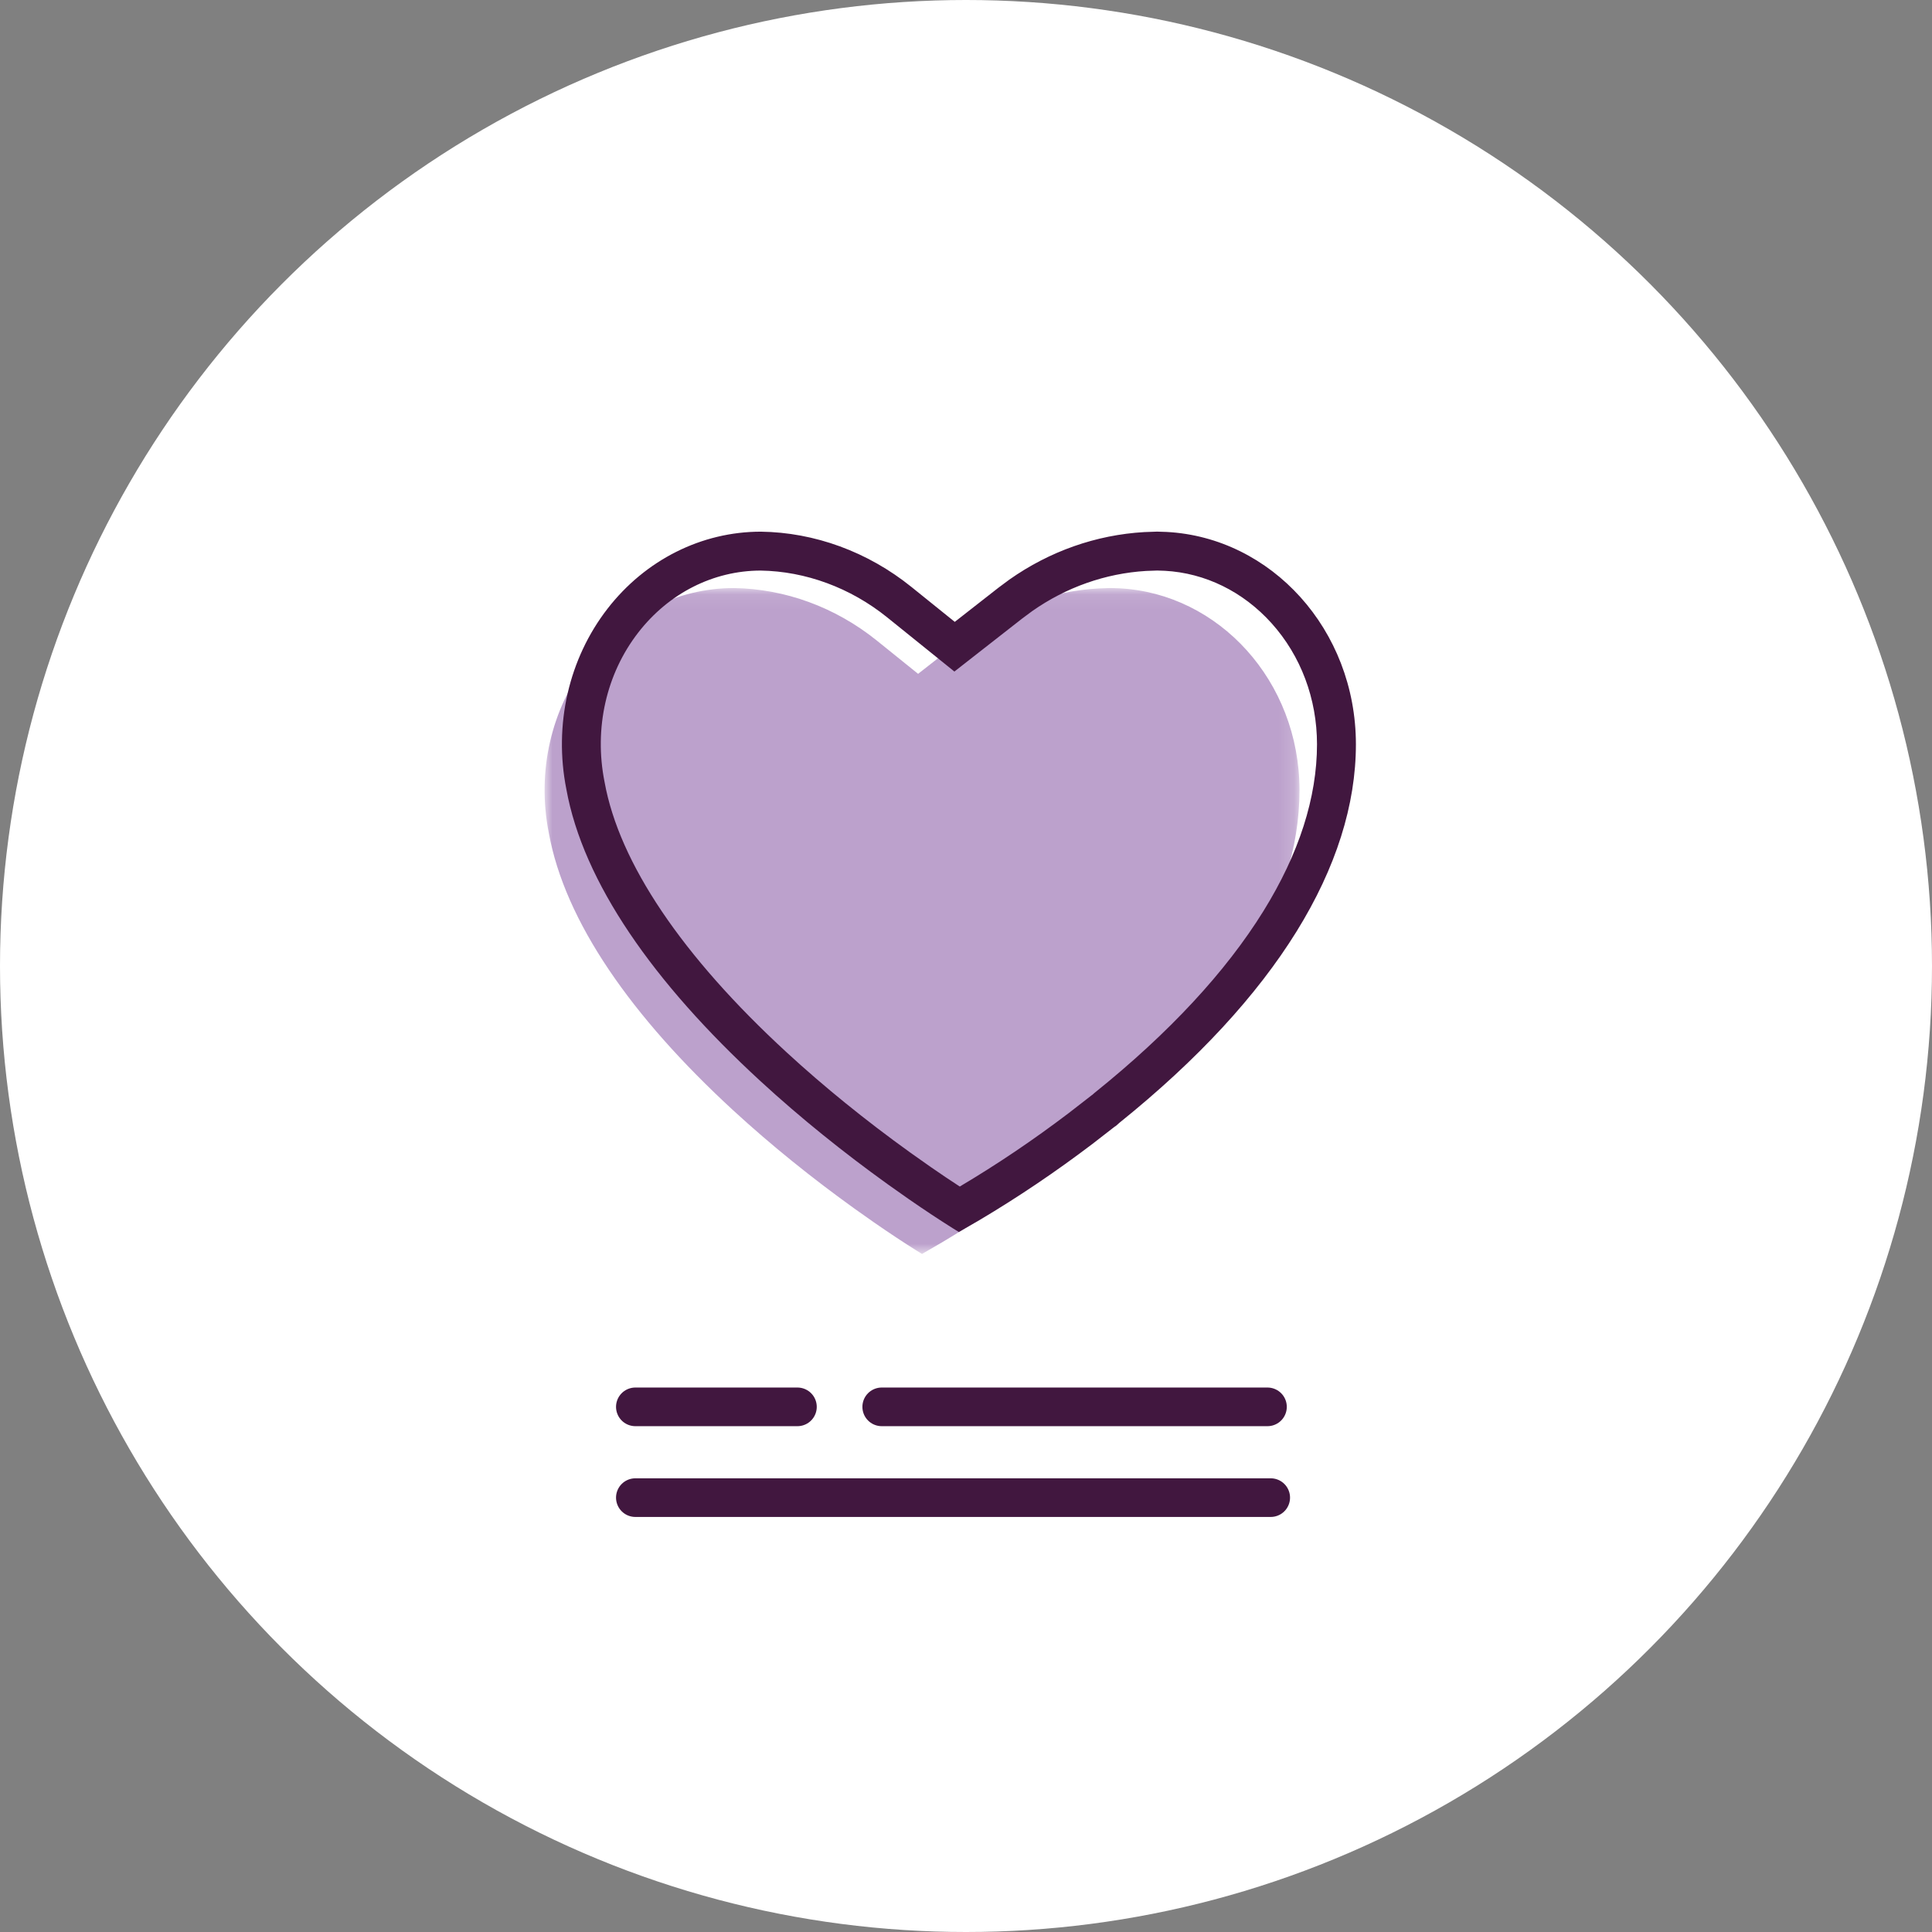
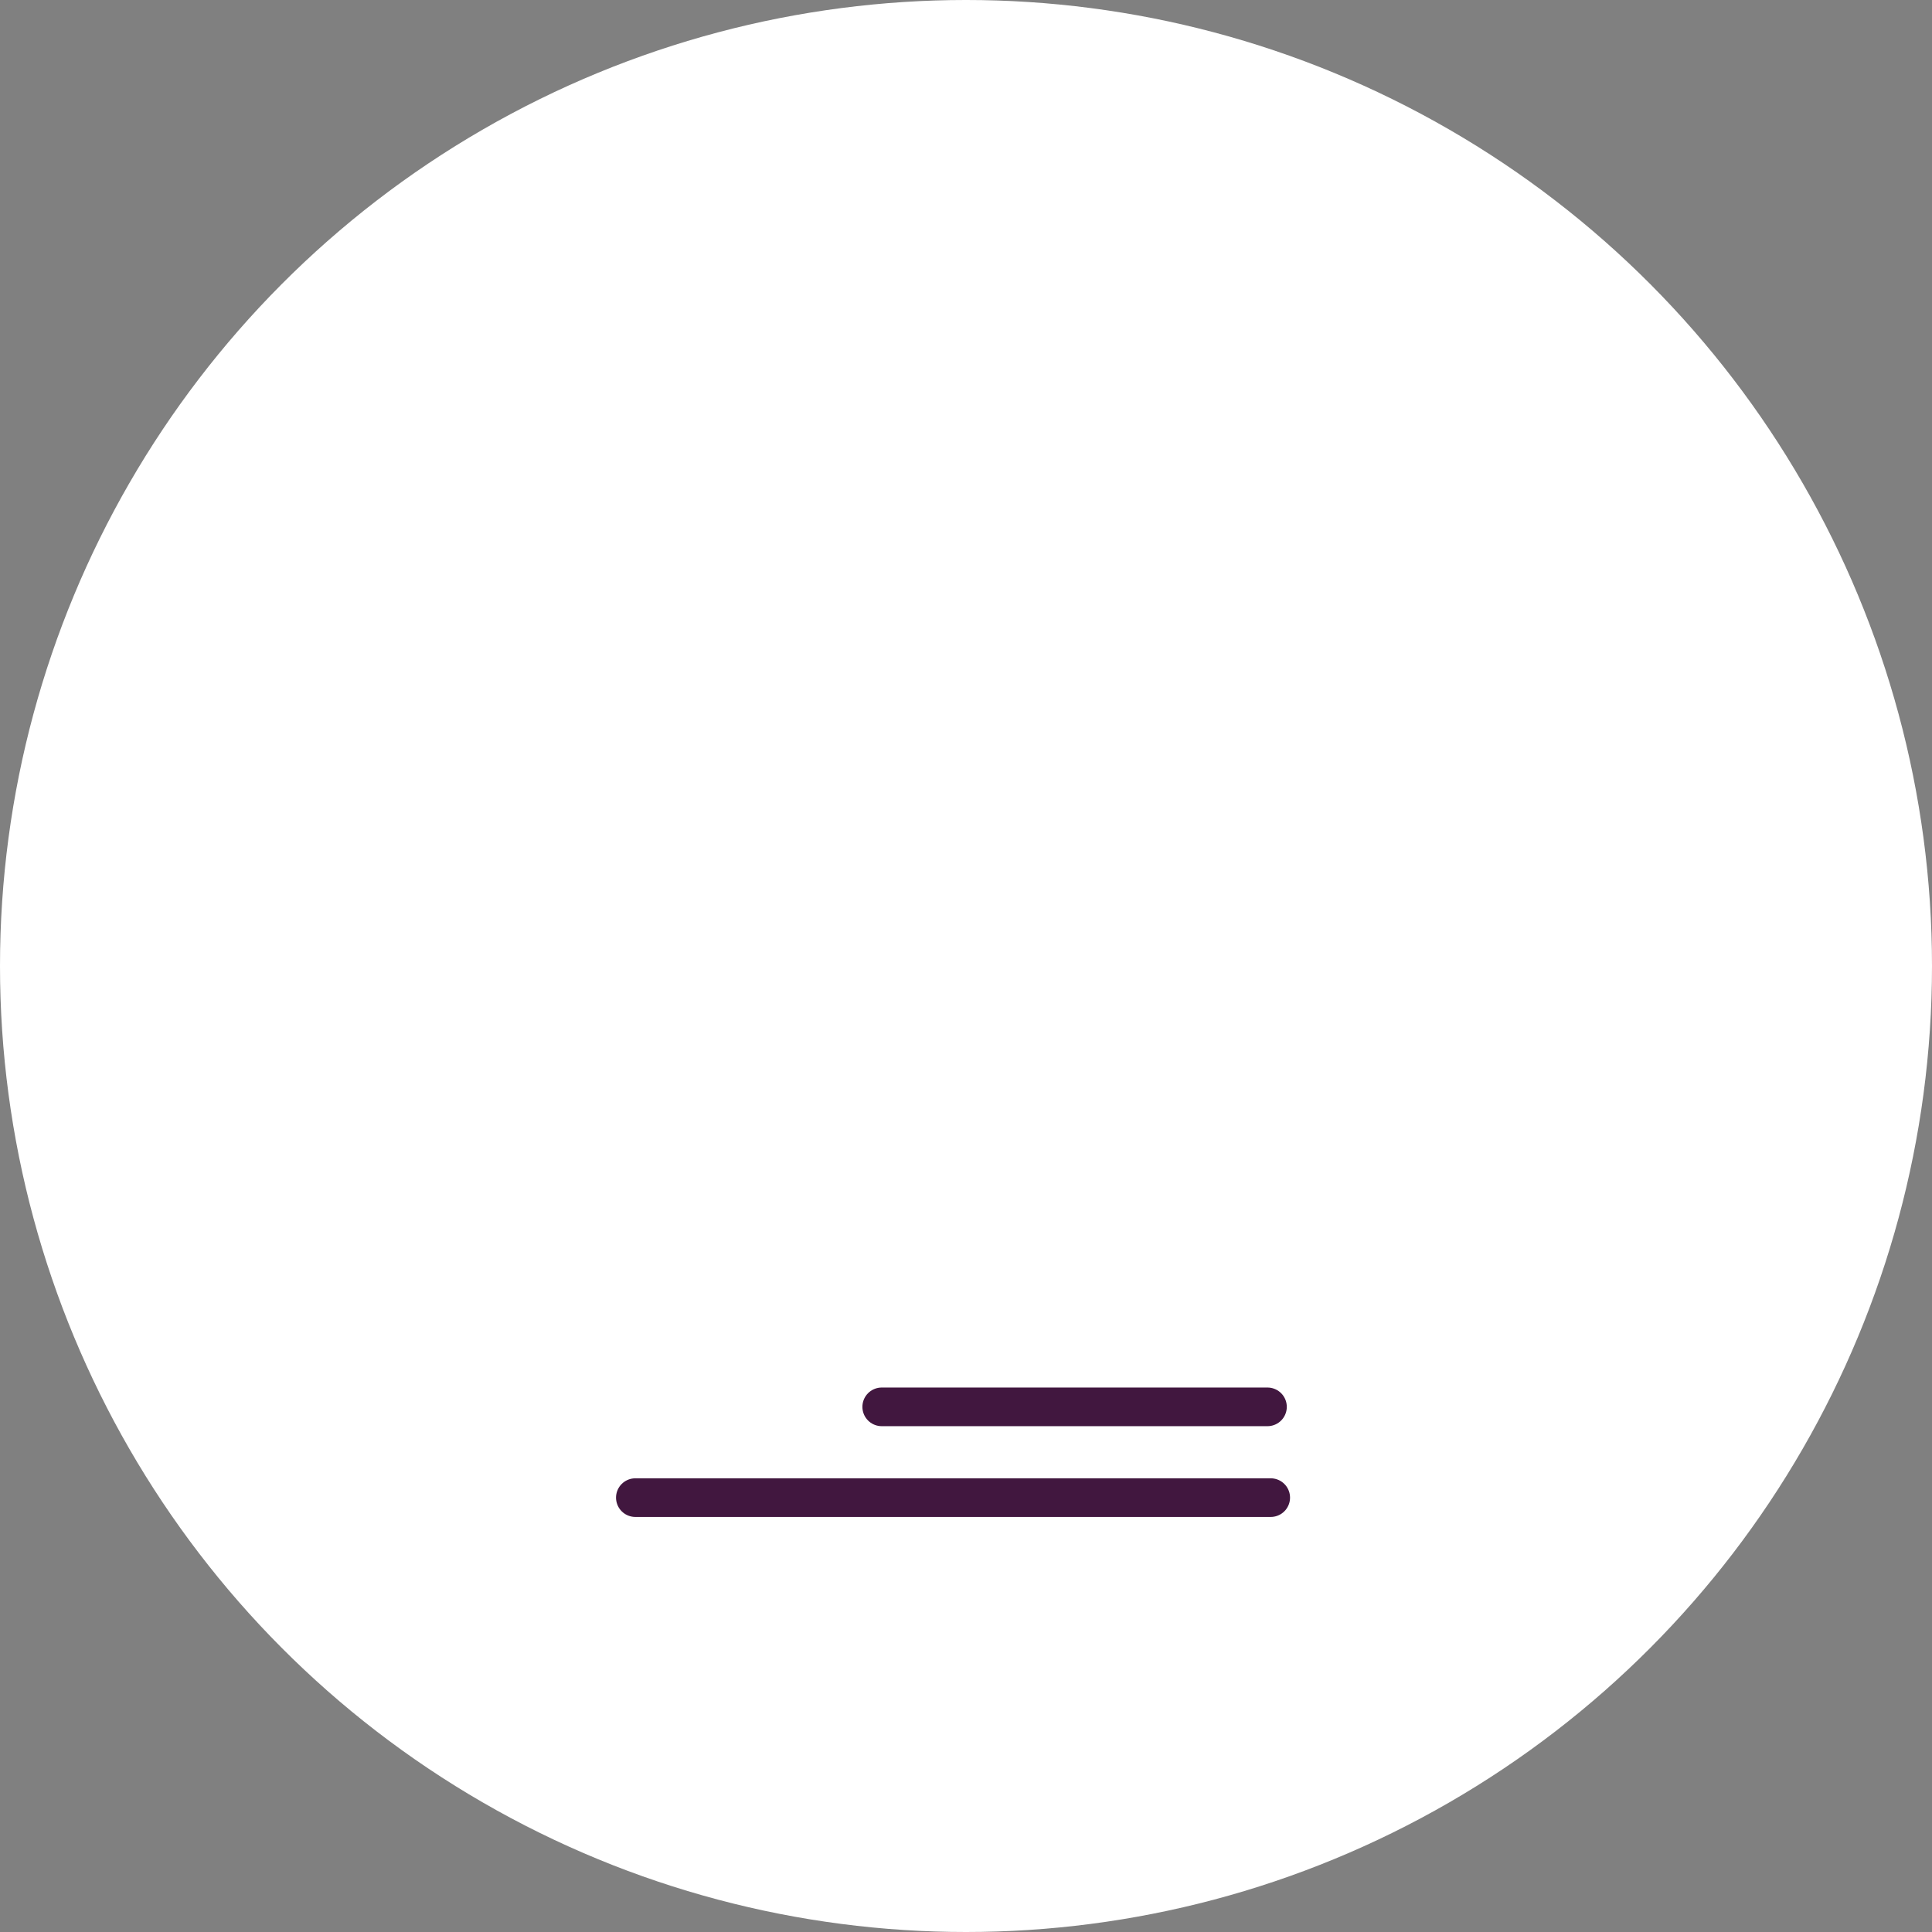
<svg xmlns="http://www.w3.org/2000/svg" xmlns:xlink="http://www.w3.org/1999/xlink" width="125px" height="125px" viewBox="0 0 125 125" version="1.1">
  <rect x="0" y="0" width="125" height="125" fill="#808080" stroke="none" />
  <title>step-2-icon</title>
  <defs>
    <circle id="path-1" cx="62.5" cy="62.5" r="62.5" />
    <polygon id="path-3" points="0 0.078 48.843 0.078 48.843 43.163 0 43.163" />
  </defs>
  <g id="Personal-Jewller-Landing-Page" stroke="none" stroke-width="1" fill="none" fill-rule="evenodd">
    <g id="book-appointment-desktop-update" transform="translate(-357, -1318)">
      <g id="Group-16" transform="translate(206, 909)">
        <g id="step-2-icon" transform="translate(151, 409)">
          <g id="9c3b203f-b131-4aa7-a5da-e4e6e3f279f3-copy">
            <mask id="mask-2" fill="white">
              <use xlink:href="#path-1" />
            </mask>
            <use id="Mask" fill="#FFFFFF" xlink:href="#path-1" />
          </g>
          <g id="Group-6-Copy-2" transform="translate(35.235, 34.396)">
            <g id="Group-3" transform="translate(0, 3.571)">
              <mask id="mask-4" fill="white">
                <use xlink:href="#path-3" />
              </mask>
              <g id="Clip-2" />
-               <path d="M34.303,36.437 C43.947,28.679 48.843,20.601 48.843,13.156 C48.838,6.107 43.631,0.432 37.187,0.097 L36.613,0.078 L35.82,0.107 C32.864,0.277 30,1.284 27.526,3.028 L26.861,3.522 L24.166,5.63 L21.502,3.483 C18.811,1.314 15.543,0.125 12.237,0.081 C8.599,0.081 5.135,1.811 2.802,4.824 C0.426,7.891 -0.515,11.95 0.273,15.924 C1.306,21.635 5.614,27.811 12.201,33.87 C14.685,36.155 17.344,38.286 20.032,40.218 L21.317,41.125 C22.343,41.837 23.254,42.436 24.02,42.916 L24.418,43.163 L25.673,42.437 C28.052,41.025 30.364,39.468 32.643,37.738 L34.007,36.679 L34.081,36.628 L33.984,36.721 L34.303,36.437 Z" id="Fill-1" fill="#BCA1CC" mask="url(#mask-4)" />
            </g>
-             <path d="M39.629,0 L38.796,0.03 C35.686,0.21 32.674,1.269 30.072,3.103 L29.373,3.622 L26.538,5.839 L23.736,3.581 C20.906,1.3 17.469,0.049 13.991,0.003 C10.165,0.003 6.522,1.822 4.067,4.992 C1.569,8.218 0.579,12.487 1.408,16.667 C2.495,22.673 7.025,29.168 13.954,35.541 C16.566,37.944 19.362,40.185 22.19,42.218 L23.541,43.172 C24.62,43.92 25.579,44.55 26.385,45.056 L26.803,45.315 L28.123,44.552 C30.625,43.067 33.056,41.429 35.453,39.61 L36.888,38.496 L36.966,38.442 L36.864,38.539 L37.199,38.242 C47.343,30.081 52.492,21.585 52.492,13.755 C52.487,6.341 47.011,0.372 40.233,0.02 L39.629,0 Z M39.634,2.518 L40.125,2.534 C42.74,2.676 45.192,3.879 47.032,5.923 C48.928,8.03 49.973,10.812 49.975,13.755 C49.975,17.208 48.809,20.839 46.51,24.549 C44.073,28.482 40.409,32.429 35.622,36.28 L35.574,36.319 L35.529,36.359 L35.446,36.433 L35.406,36.46 L35.344,36.508 L33.922,37.612 C31.605,39.371 29.295,40.928 26.862,42.373 C26.263,41.984 25.635,41.561 24.984,41.11 L23.651,40.169 C20.765,38.094 18.076,35.914 15.658,33.689 C8.899,27.472 4.828,21.43 3.884,16.218 L3.881,16.198 L3.876,16.177 C3.192,12.722 3.986,9.206 6.057,6.533 C8.029,3.987 10.914,2.525 13.974,2.52 C16.887,2.563 19.792,3.635 22.156,5.54 L24.959,7.799 L26.514,9.053 L28.088,7.822 L30.899,5.624 L31.547,5.143 C33.746,3.598 36.293,2.701 38.915,2.544 L39.634,2.518 L39.634,2.518 Z" id="Fill-4" fill="#41173F" />
          </g>
          <line x1="41.107" y1="96.896" x2="82.215" y2="96.896" id="Line-2-Copy-2" stroke="#41173F" stroke-width="2.5" stroke-linecap="round" stroke-linejoin="round" />
-           <line x1="41.107" y1="91.023" x2="51.594" y2="91.023" id="Line-2-Copy-4" stroke="#41173F" stroke-width="2.5" stroke-linecap="round" stroke-linejoin="round" />
          <line x1="57.047" y1="91.023" x2="82.005" y2="91.023" id="Line-2-Copy-5" stroke="#41173F" stroke-width="2.5" stroke-linecap="round" stroke-linejoin="round" />
        </g>
      </g>
    </g>
  </g>
</svg>